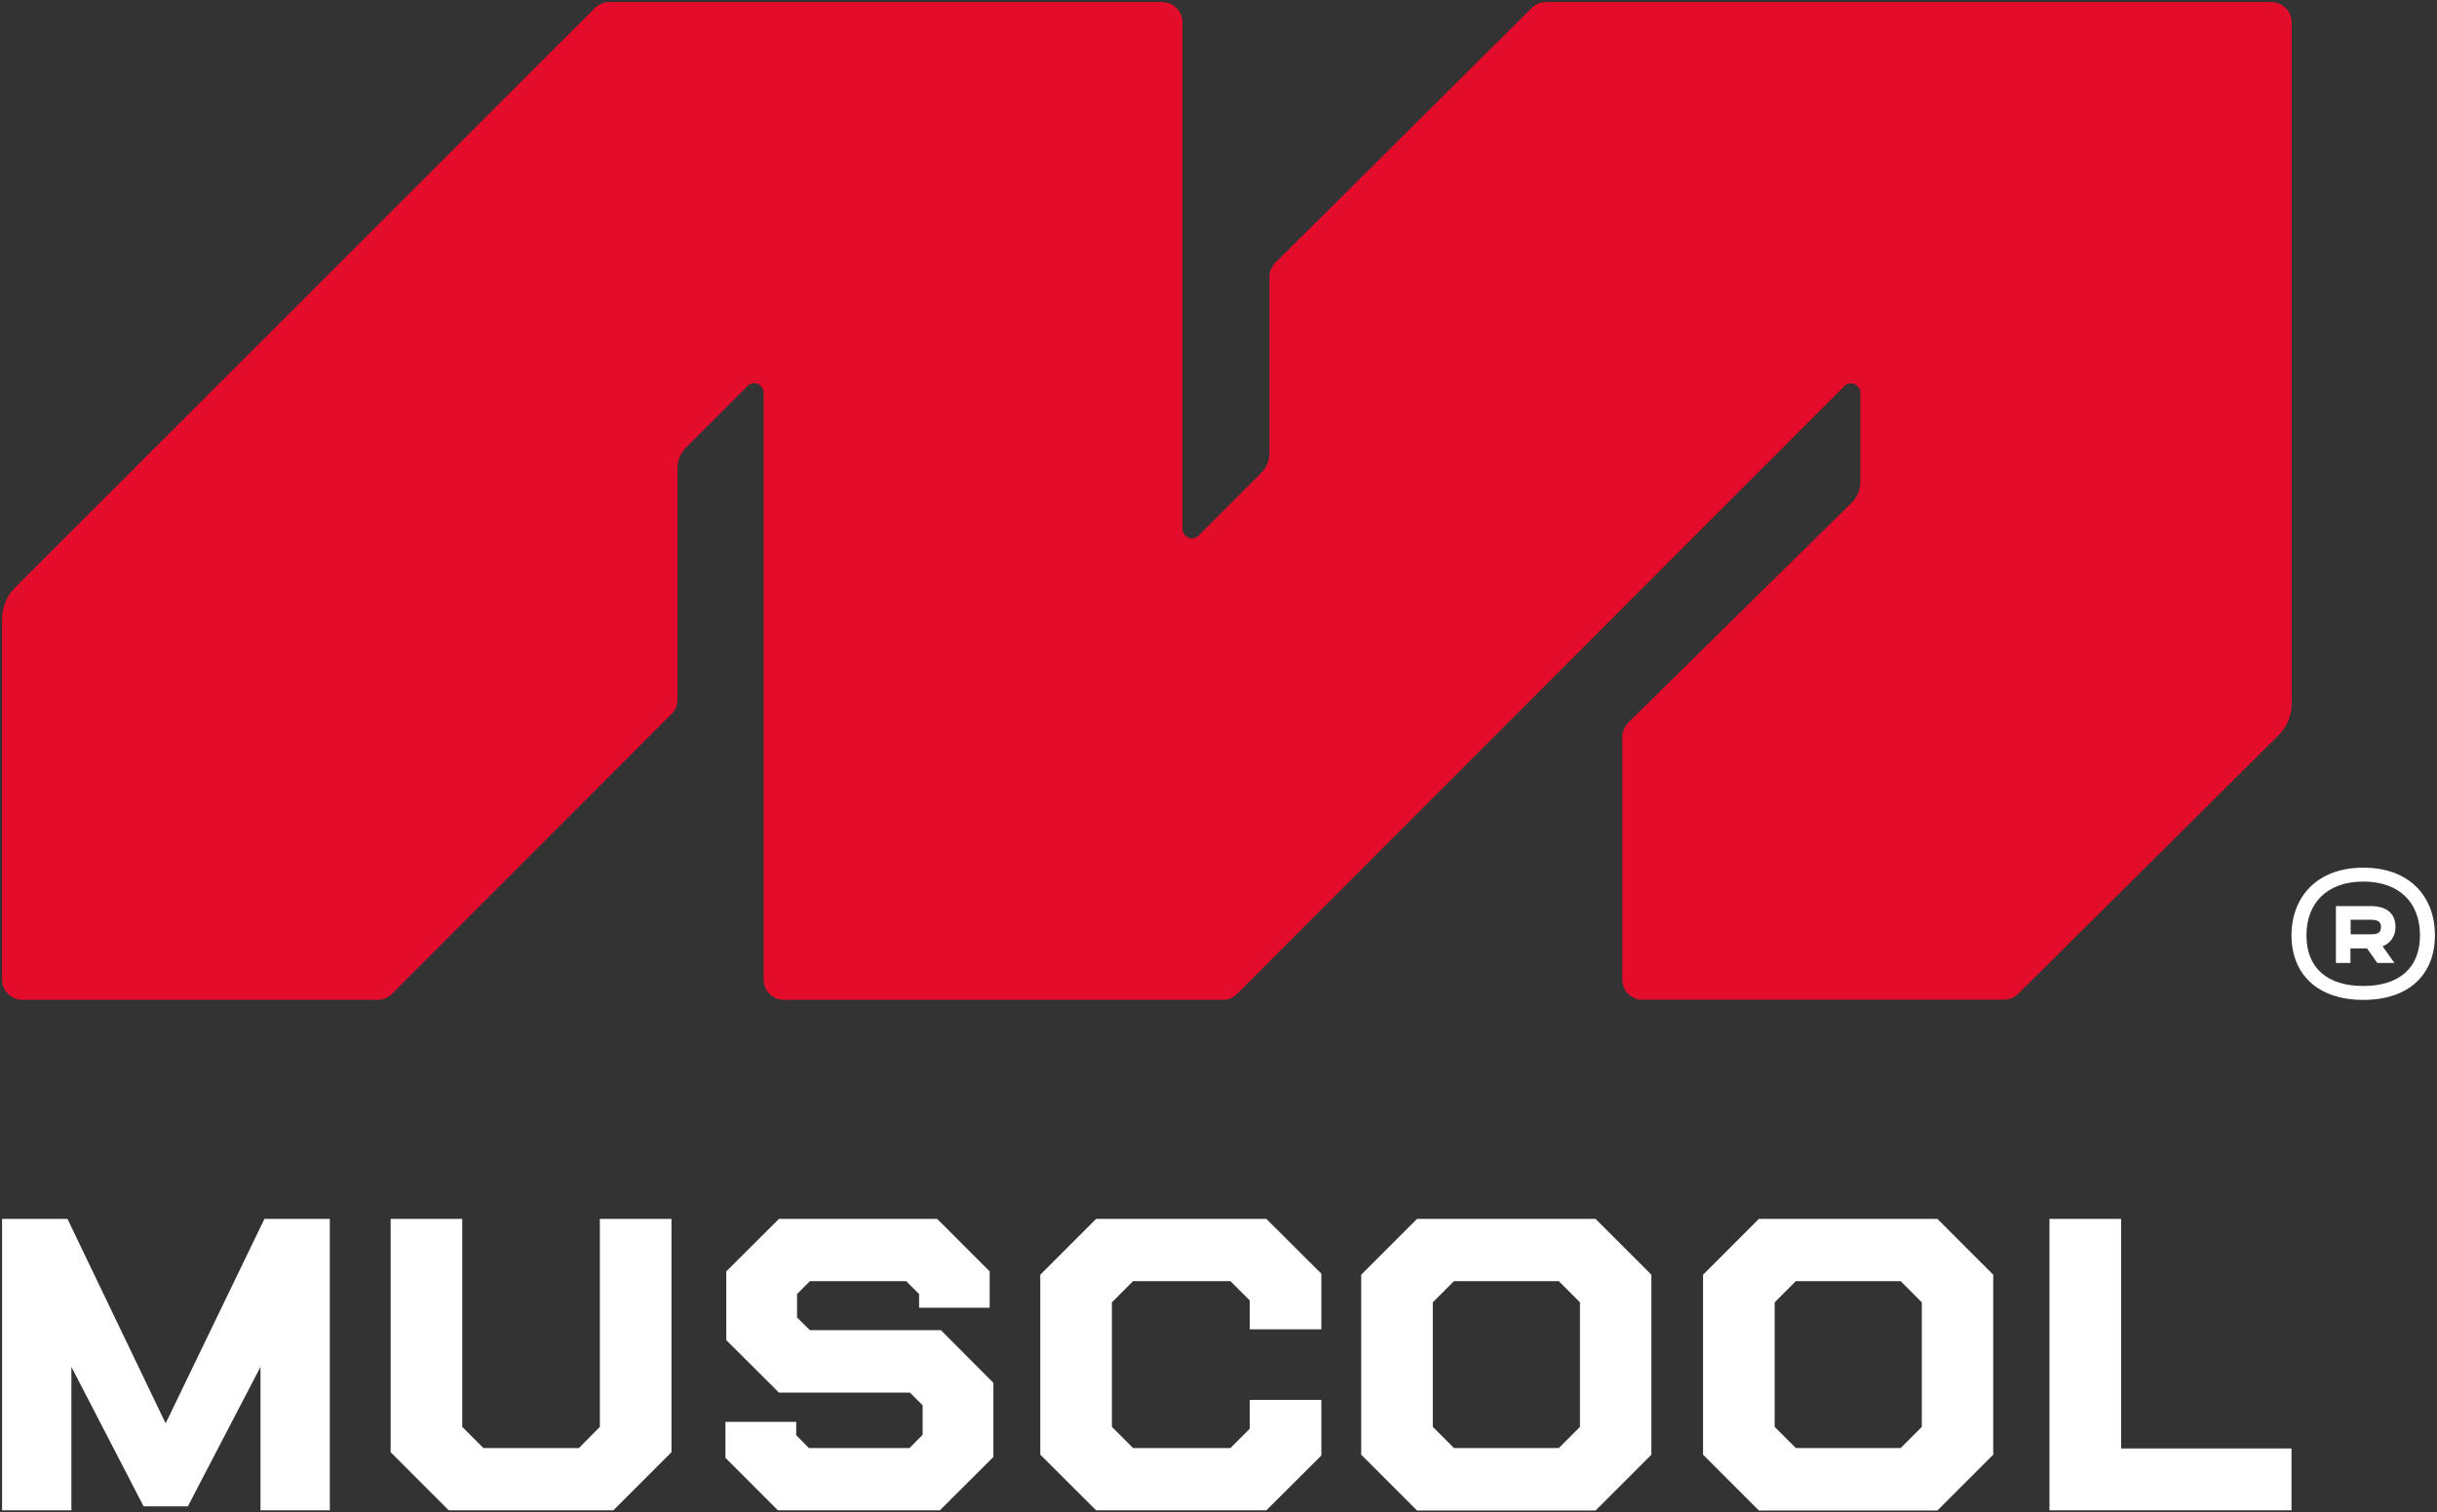
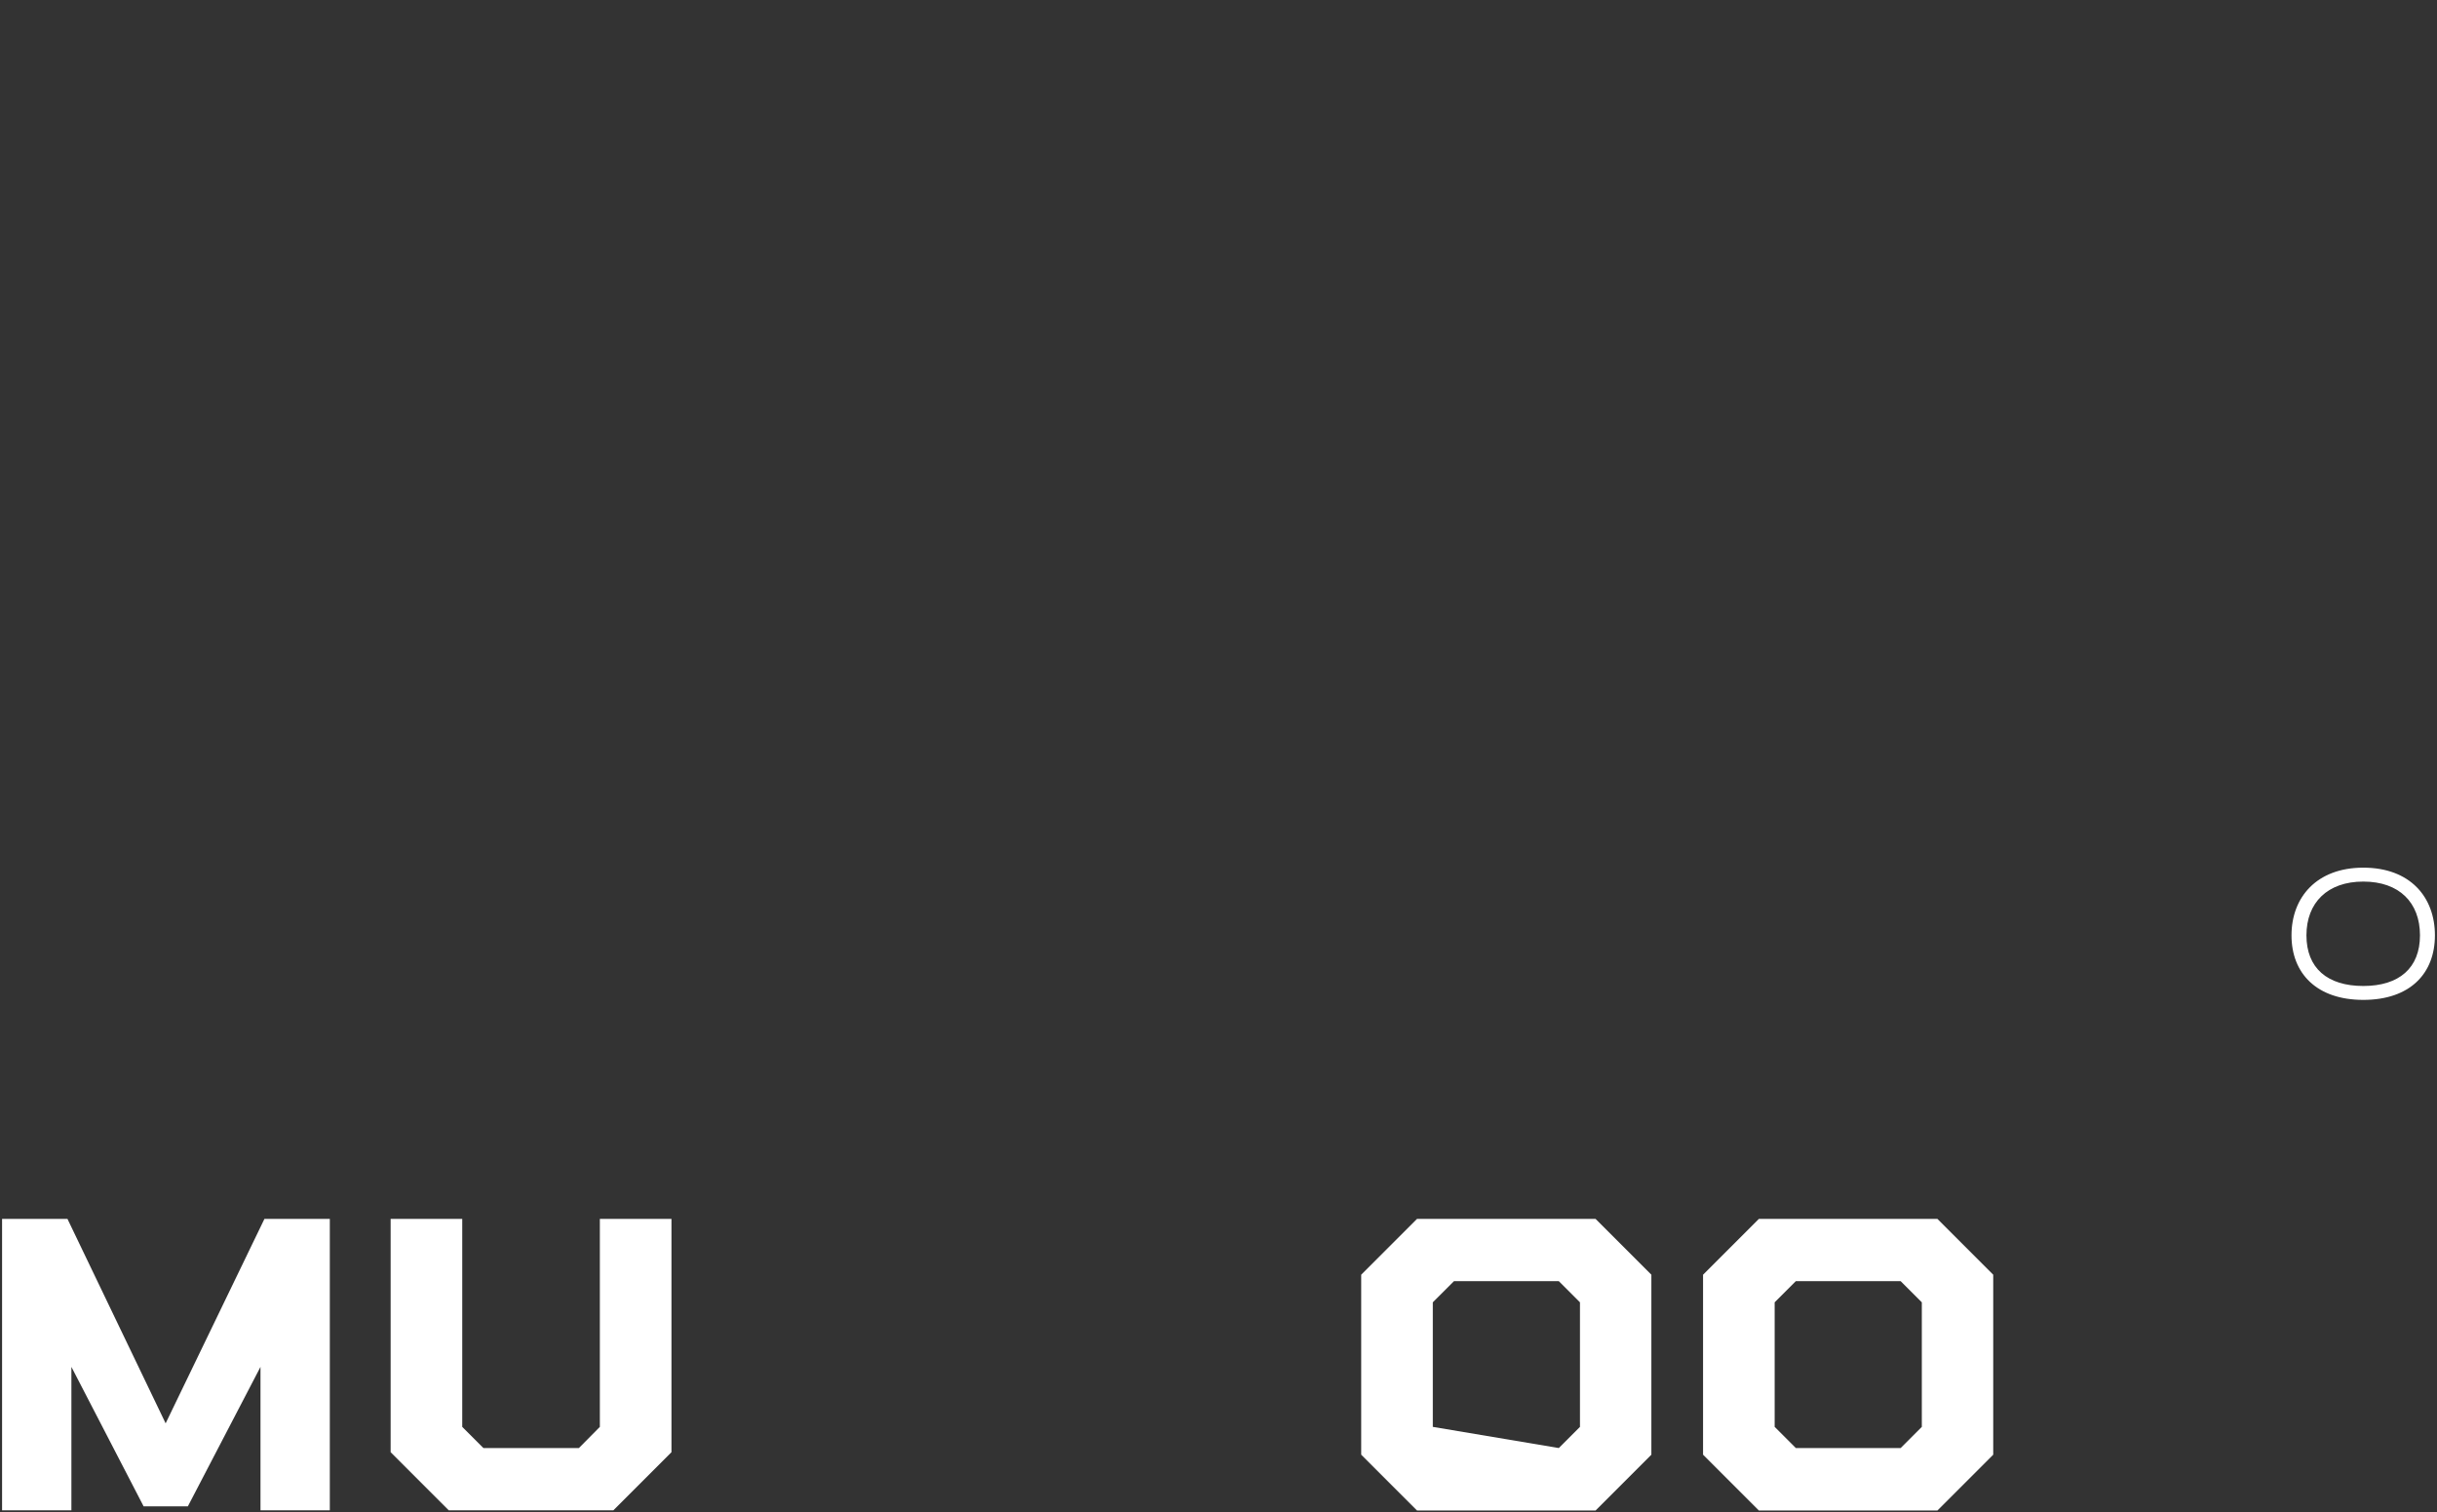
<svg xmlns="http://www.w3.org/2000/svg" xml:space="preserve" style="enable-background:new 0 0 1174.1 728.6;" viewBox="0 0 1174.1 728.6" y="0px" x="0px" id="MUSCOOL_Logo" version="1.1">
  <rect x="0" y="0" width="1174.1" height="728.6" fill="#333333" stroke="none" />
  <style type="text/css">
	.st0{fill:#FFFFFF;}
	.st1{fill:#E30C2B;}
</style>
  <g id="XMLID_2559_">
    <g id="XMLID_2571_">
      <polygon points="79.8,685.7 32.5,587.2 1,587.2 1,727.6 34.4,727.6 34.4,658.5 69.2,725.7     90.5,725.7 125.5,658.5 125.5,727.6 158.9,727.6 158.9,587.2 127.4,587.2" class="st0" id="XMLID_2582_" />
      <polygon points="289,687.4 278.9,697.6 232.9,697.6 222.7,687.4 222.7,587.2 188.2,587.2     188.2,699.6 216.2,727.6 295.5,727.6 323.5,699.6 323.5,587.2 289,587.2" class="st0" id="XMLID_2581_" />
-       <polygon points="390.2,640.8 384,634.7 384,623.4 390.2,617.2 436.6,617.2 442.8,623.4 442.8,630     476.8,630 476.8,612.5 451.5,587.2 375.3,587.2 349.9,612.5 349.9,645.6 375.3,670.9 438.4,670.9 444.5,677 444.5,691.2     438.2,697.6 389.7,697.6 383.6,691.4 383.6,685 349.5,685 349.5,702.3 374.8,727.6 452.8,727.6 478.6,701.9 478.6,666.2     453.3,640.8" class="st0" id="XMLID_2580_" />
-       <polygon points="528.1,587.2 501.2,614.1 501.2,700.8 528.1,727.6 610.1,727.6 636.6,701.2     636.6,674.4 602.1,674.4 602.1,688.3 592.8,697.6 545.9,697.6 535.7,687.4 535.7,627.4 545.9,617.2 592.8,617.2 602.1,626.5     602.1,640.4 636.6,640.4 636.6,613.6 610.1,587.2" class="st0" id="XMLID_2579_" />
-       <path d="M682.7,587.2l-26.9,26.9v86.7l26.9,26.9h86l26.9-26.9v-86.7l-26.9-26.9H682.7z M690.3,687.4    v-60l10.2-10.2H751l10.2,10.2v60L751,697.6h-50.5L690.3,687.4z" class="st0" id="XMLID_2576_" />
+       <path d="M682.7,587.2l-26.9,26.9v86.7l26.9,26.9h86l26.9-26.9v-86.7l-26.9-26.9H682.7z M690.3,687.4    v-60l10.2-10.2H751l10.2,10.2v60L751,697.6L690.3,687.4z" class="st0" id="XMLID_2576_" />
      <path d="M847.4,587.2l-26.9,26.9v86.7l26.9,26.9h86l26.9-26.9v-86.7l-26.9-26.9H847.4z M855,687.4    v-60l10.2-10.2h50.5l10.2,10.2v60l-10.2,10.2h-50.5L855,687.4z" class="st0" id="XMLID_2573_" />
-       <polygon points="1021.9,697.8 1021.9,587.2 987.4,587.2 987.4,727.6 1104,727.6 1104,697.8" class="st0" id="XMLID_2572_" />
    </g>
    <g id="XMLID_2560_">
      <g id="XMLID_2562_">
        <g id="XMLID_2563_">
-           <path d="M1154.1,446.7c0-6.3-3.7-10.2-12.2-10.2h-16.5v27.4h7v-7h8l4.9,7h8.3l-5.7-8      C1152.2,454.1,1154.1,450.5,1154.1,446.7z M1142.3,450.1h-9.8v-7h9.8c3.3,0,4.8,0.9,4.8,3.5      C1147.1,449.3,1145.6,450.1,1142.3,450.1z" class="st0" id="XMLID_2568_" />
          <g id="XMLID_2564_">
            <path d="M1138.6,418c-22.5,0-34.6,14.3-34.6,32.6c0,18.4,12.2,31.1,34.6,31.1       c22.5,0,34.5-12.7,34.5-31.1C1173.1,432.2,1161.2,418,1138.6,418z M1138.6,475c-17.3,0-27.4-8.6-27.4-24.4       c0-15.7,10.1-25.9,27.4-25.9s27.3,10.1,27.3,25.9C1165.9,466.3,1155.9,475,1138.6,475z" class="st0" id="XMLID_2565_" />
          </g>
        </g>
      </g>
-       <path d="M791.4,481.7c-5.4,0-9.8-4.4-9.8-9.8V355.1c0-2.6,1.1-5.1,2.9-7l107.6-105.9    c2.7-2.6,4.2-6.3,4.2-10.1v-42.8c0-2.5-2.1-4.6-4.6-4.6c-1.2,0-2.4,0.5-3.2,1.4L596,478.8c-1.8,1.8-4.3,2.9-6.9,2.9H377.7    c-5.4,0-9.8-4.4-9.8-9.8V189.2c0-2.5-2.1-4.6-4.6-4.6c-1.2,0-2.4,0.5-3.2,1.4l-29.5,29.5c-2.7,2.7-4.2,6.2-4.2,10v111.6    c0,2.6-1,5.1-2.9,6.9L188.8,478.8c-1.8,1.8-4.3,2.9-6.9,2.9H10.8c-5.4,0-9.8-4.4-9.8-9.8V298.3c0-5.8,2.3-11.3,6.4-15.4L286.6,3.9    c1.8-1.8,4.3-2.9,6.9-2.9h266.4c5.4,0,9.8,4.4,9.8,9.8v244c0,2.5,2.1,4.6,4.6,4.6c1.2,0,2.4-0.5,3.2-1.4l29.9-29.9    c2.7-2.7,4.2-6.2,4.2-10v-84.7c0-2.6,1.1-5.1,2.9-6.9L738,3.8c1.8-1.8,4.3-2.8,6.9-2.8h349.4c5.4,0,9.8,4.4,9.8,9.8v328.1    c0,5.7-2.3,11.4-6.4,15.4L972.3,478.8c-1.8,1.8-4.3,2.8-6.9,2.8H791.4z" class="st1" id="XMLID_2561_" />
    </g>
  </g>
</svg>